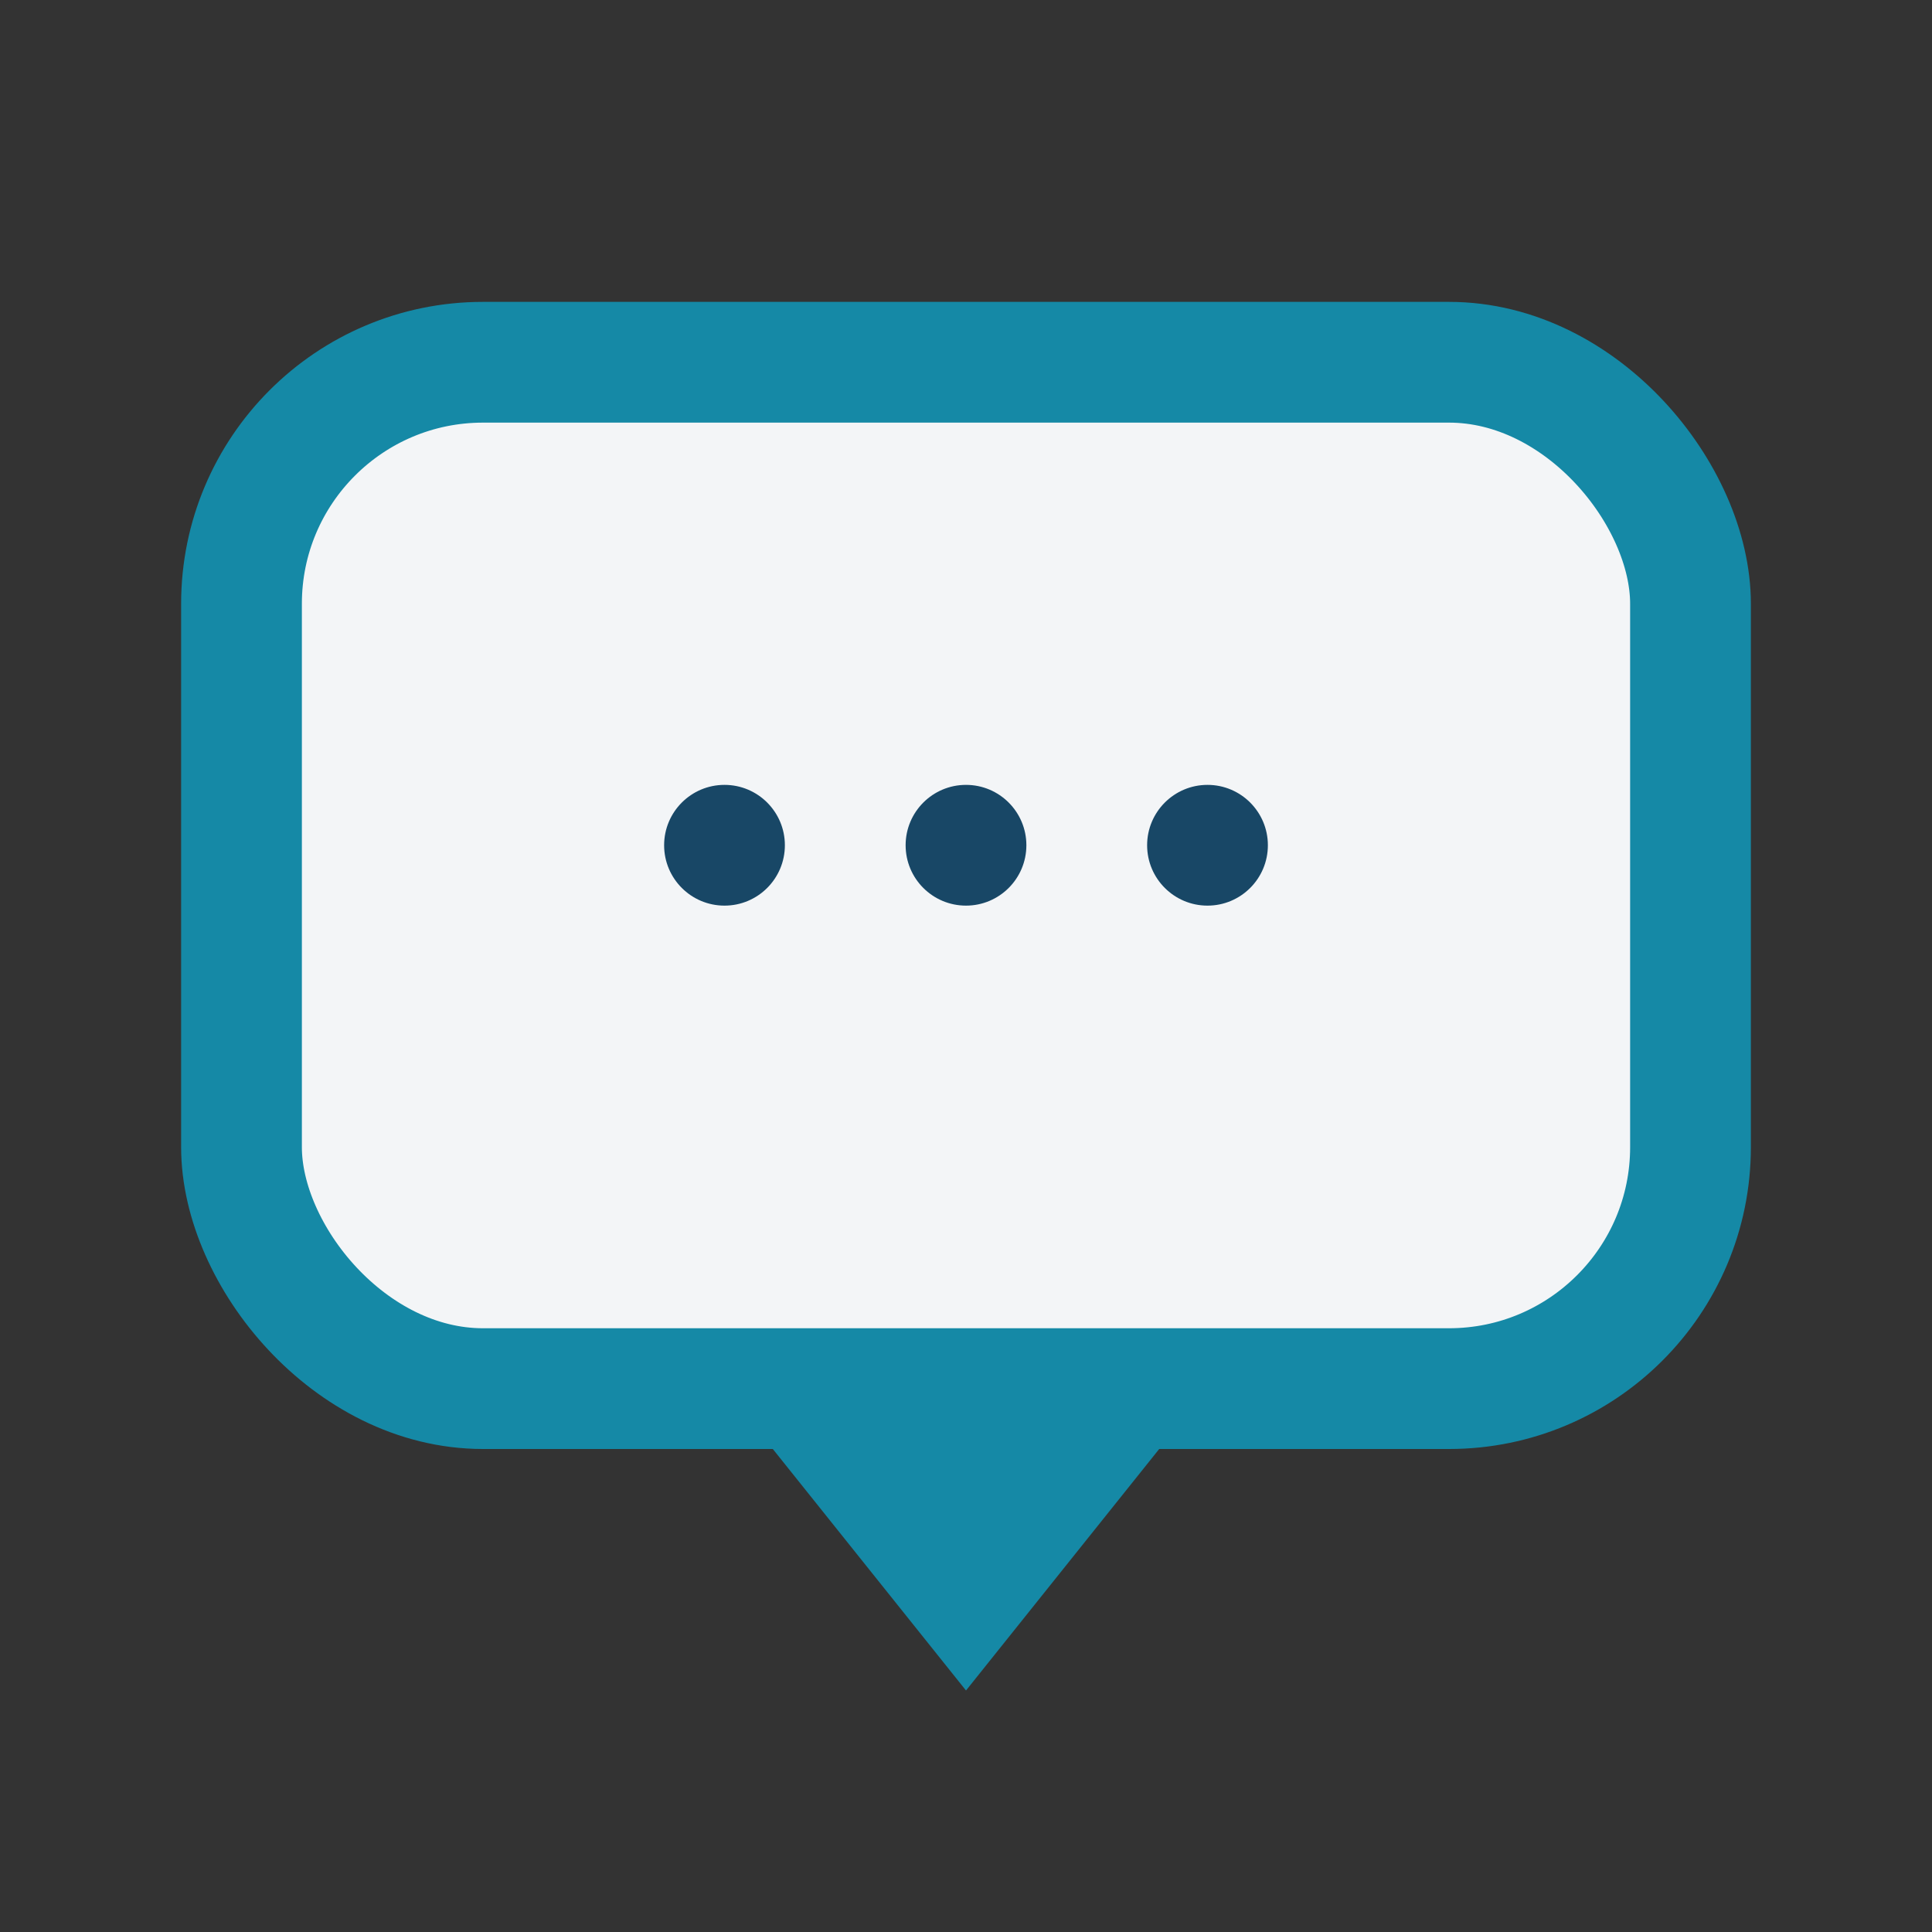
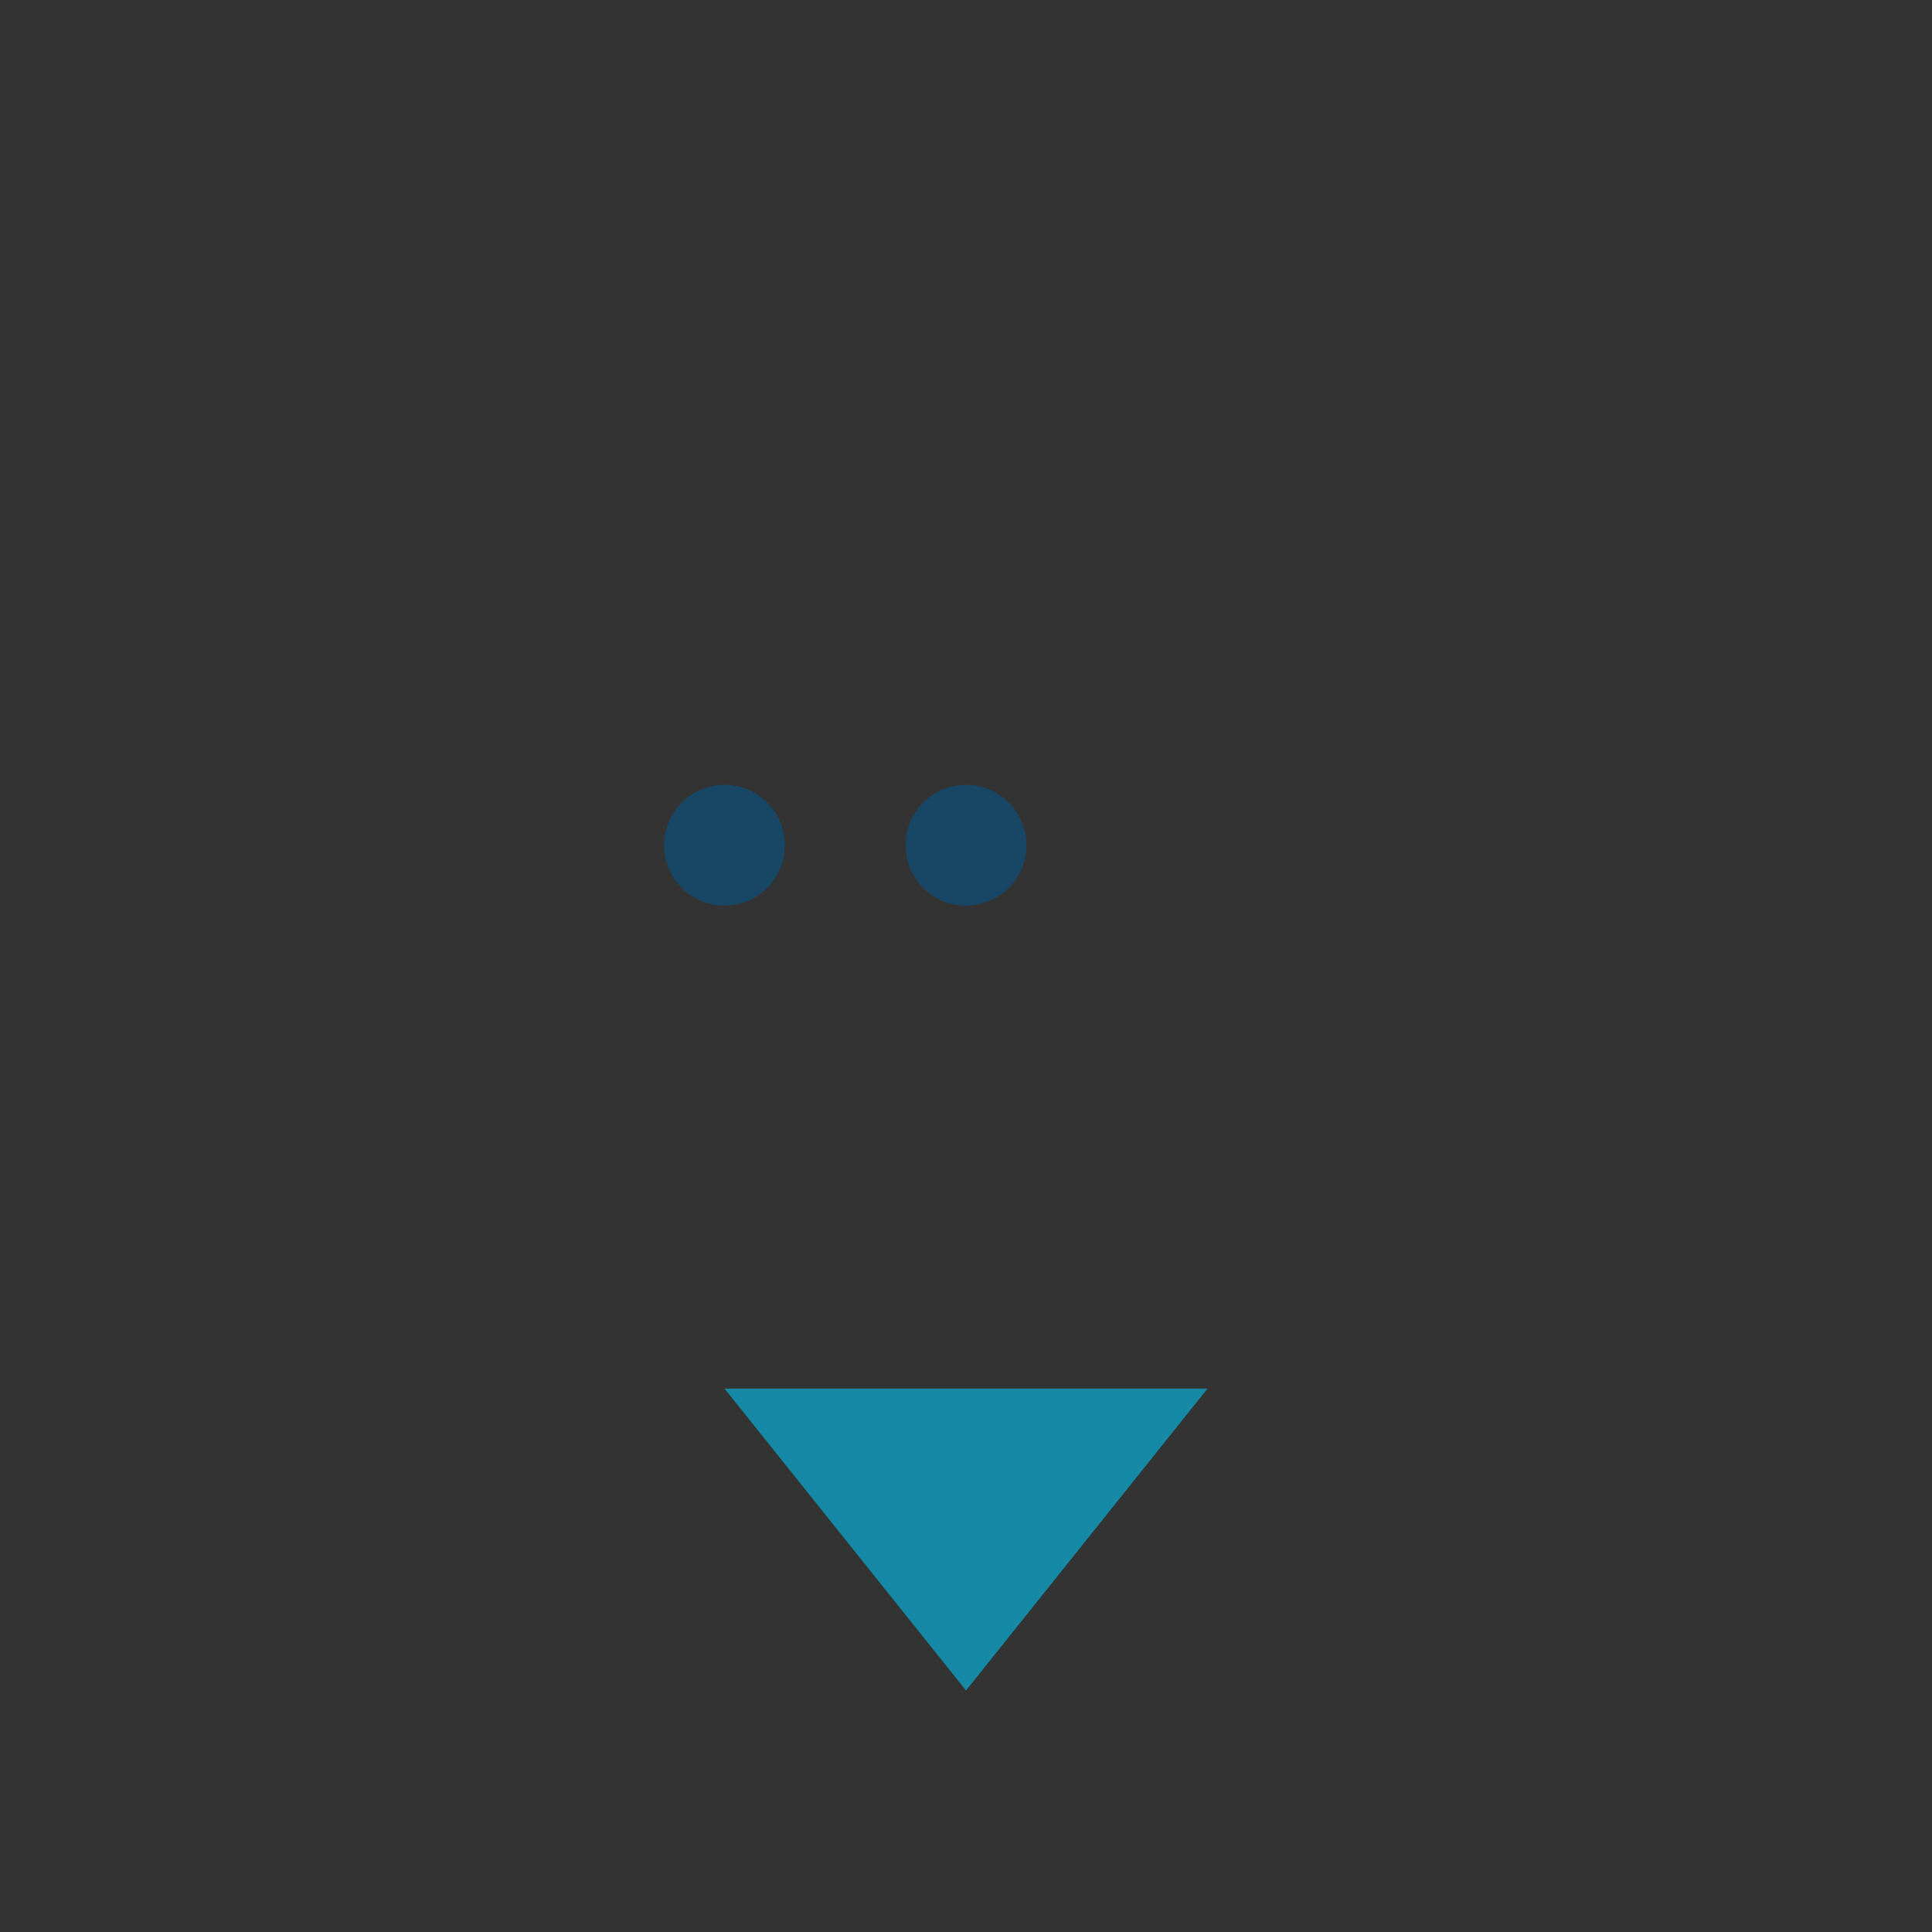
<svg xmlns="http://www.w3.org/2000/svg" width="32" height="32" viewBox="0 0 32 32">
  <rect x="0" y="0" width="32" height="32" fill="#333333" stroke="none" />
-   <rect x="4" y="6" width="24" height="17" rx="4" fill="#F3F5F7" stroke="#1589A6" stroke-width="2" />
  <polygon points="12,23 16,28 20,23" fill="#1589A6" />
  <circle cx="12" cy="14" r="1" fill="#184766" />
  <circle cx="16" cy="14" r="1" fill="#184766" />
-   <circle cx="20" cy="14" r="1" fill="#184766" />
</svg>